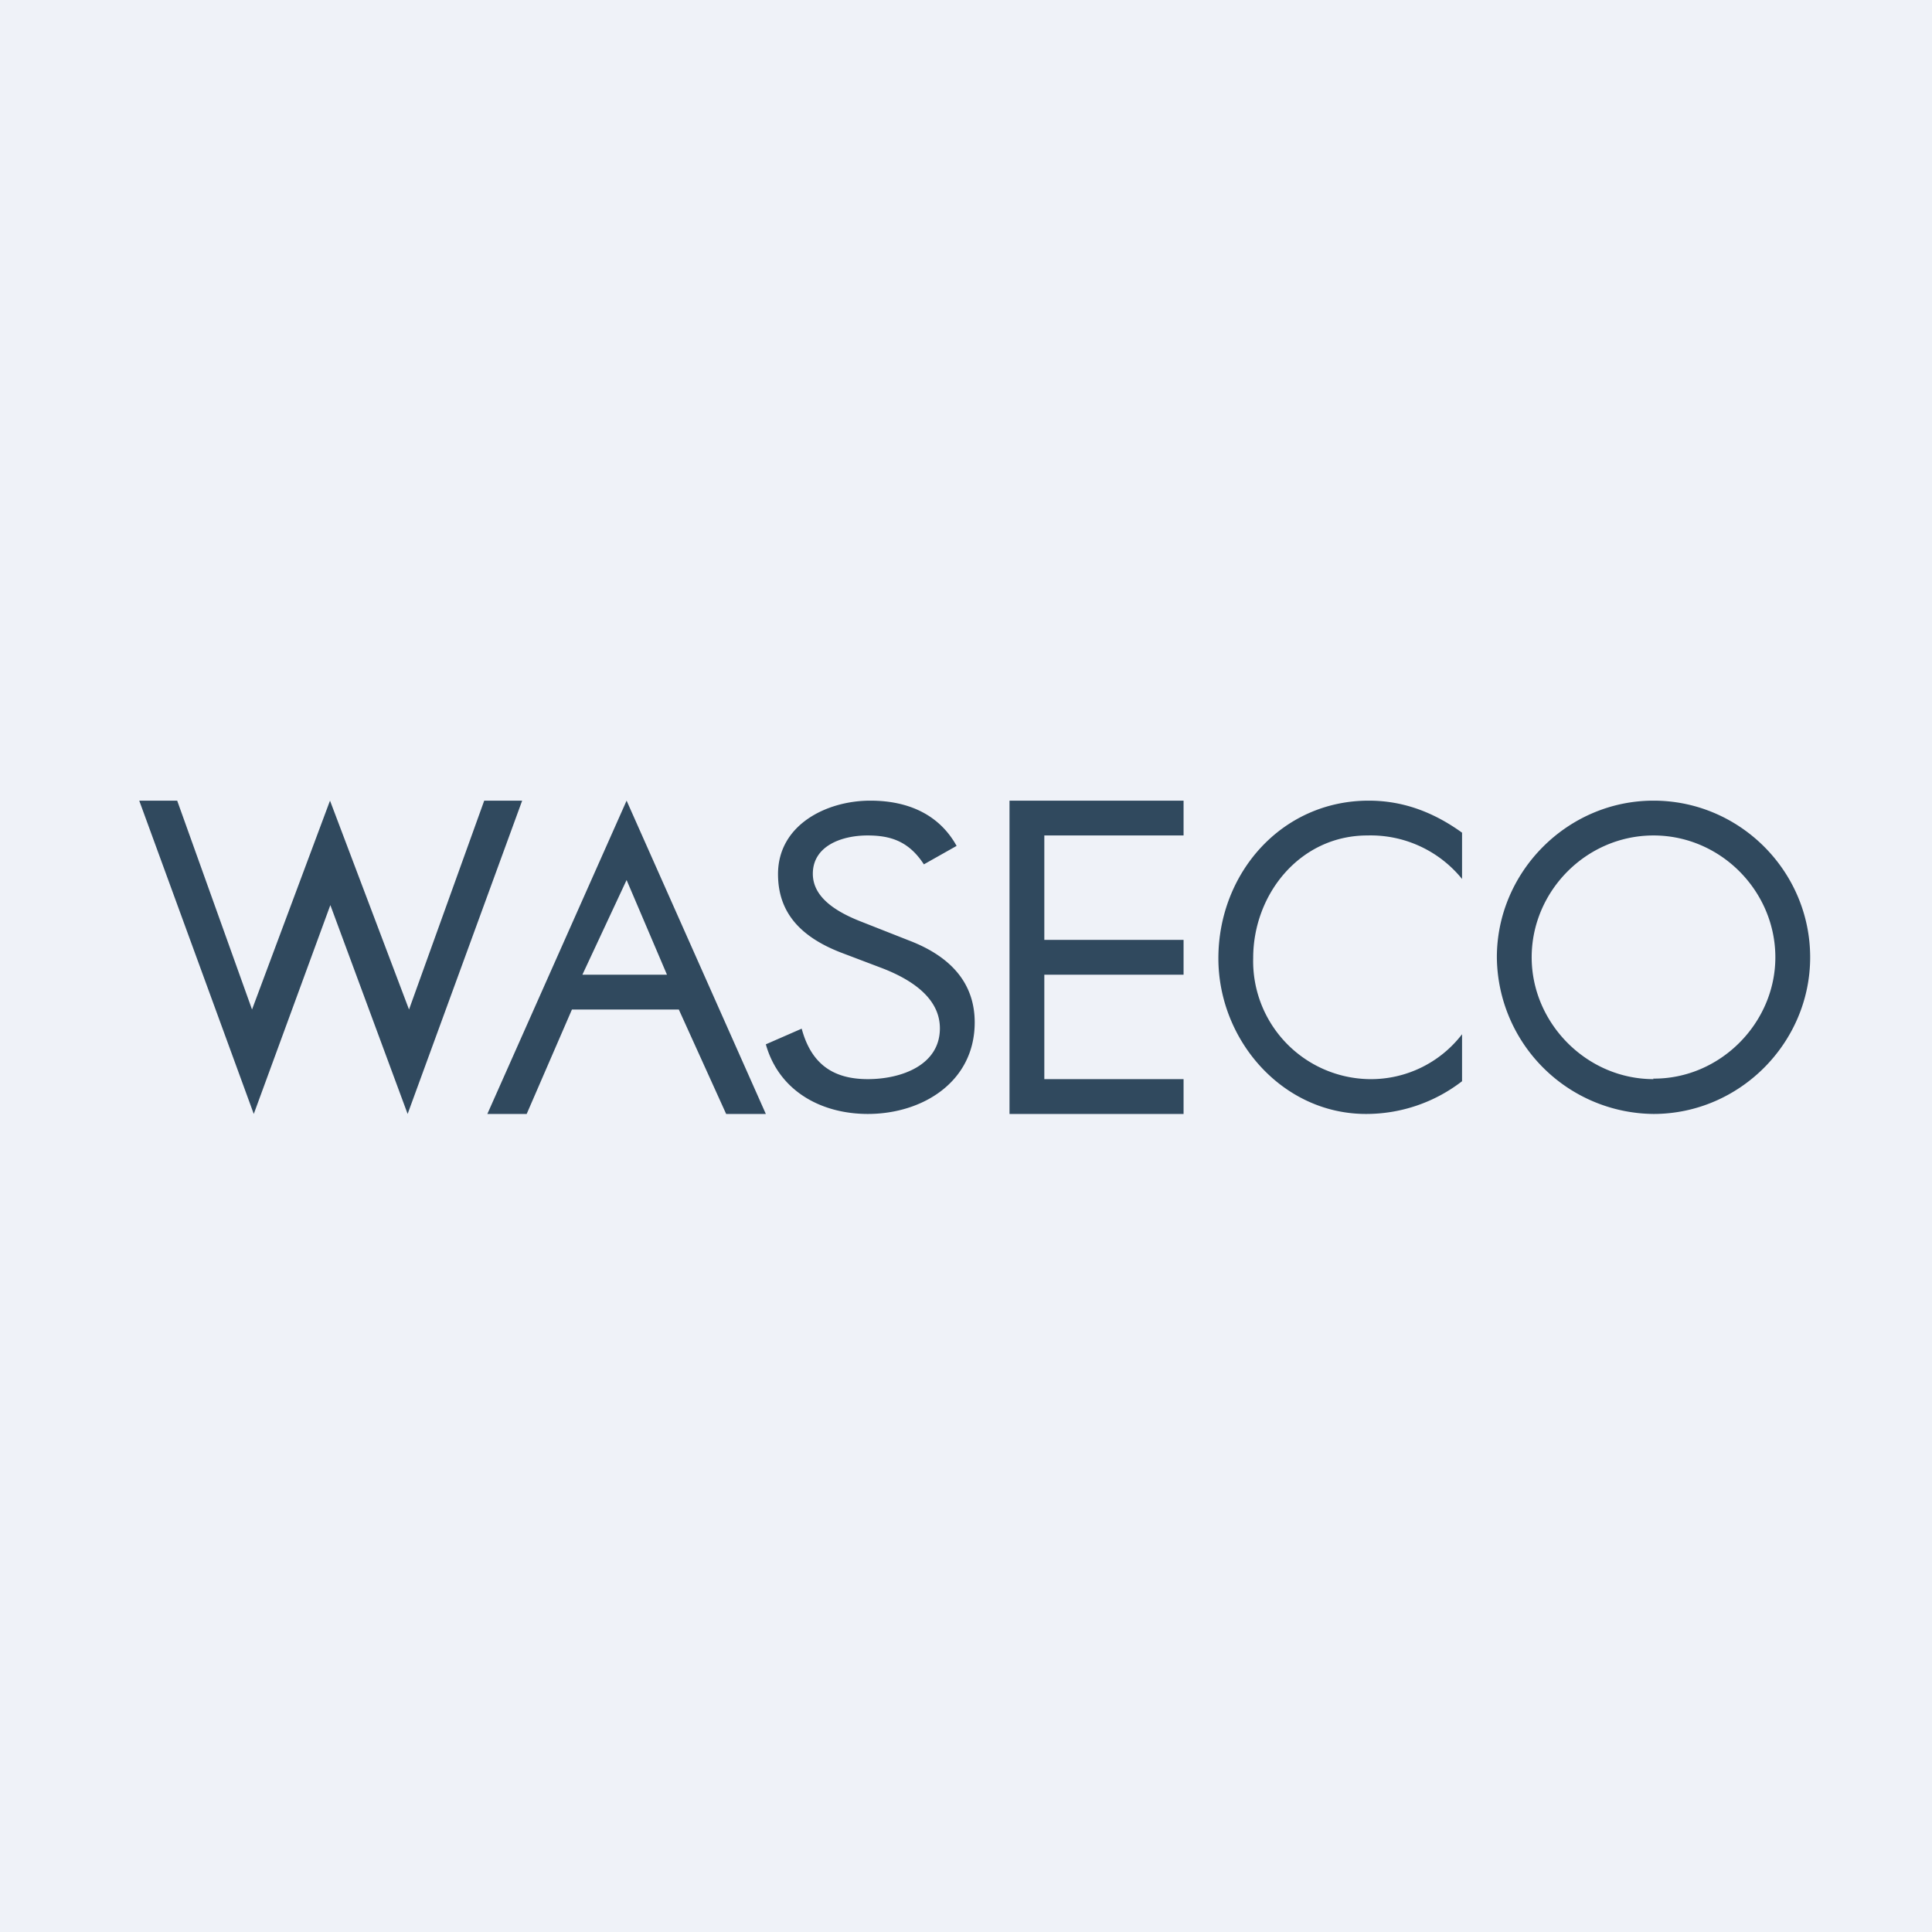
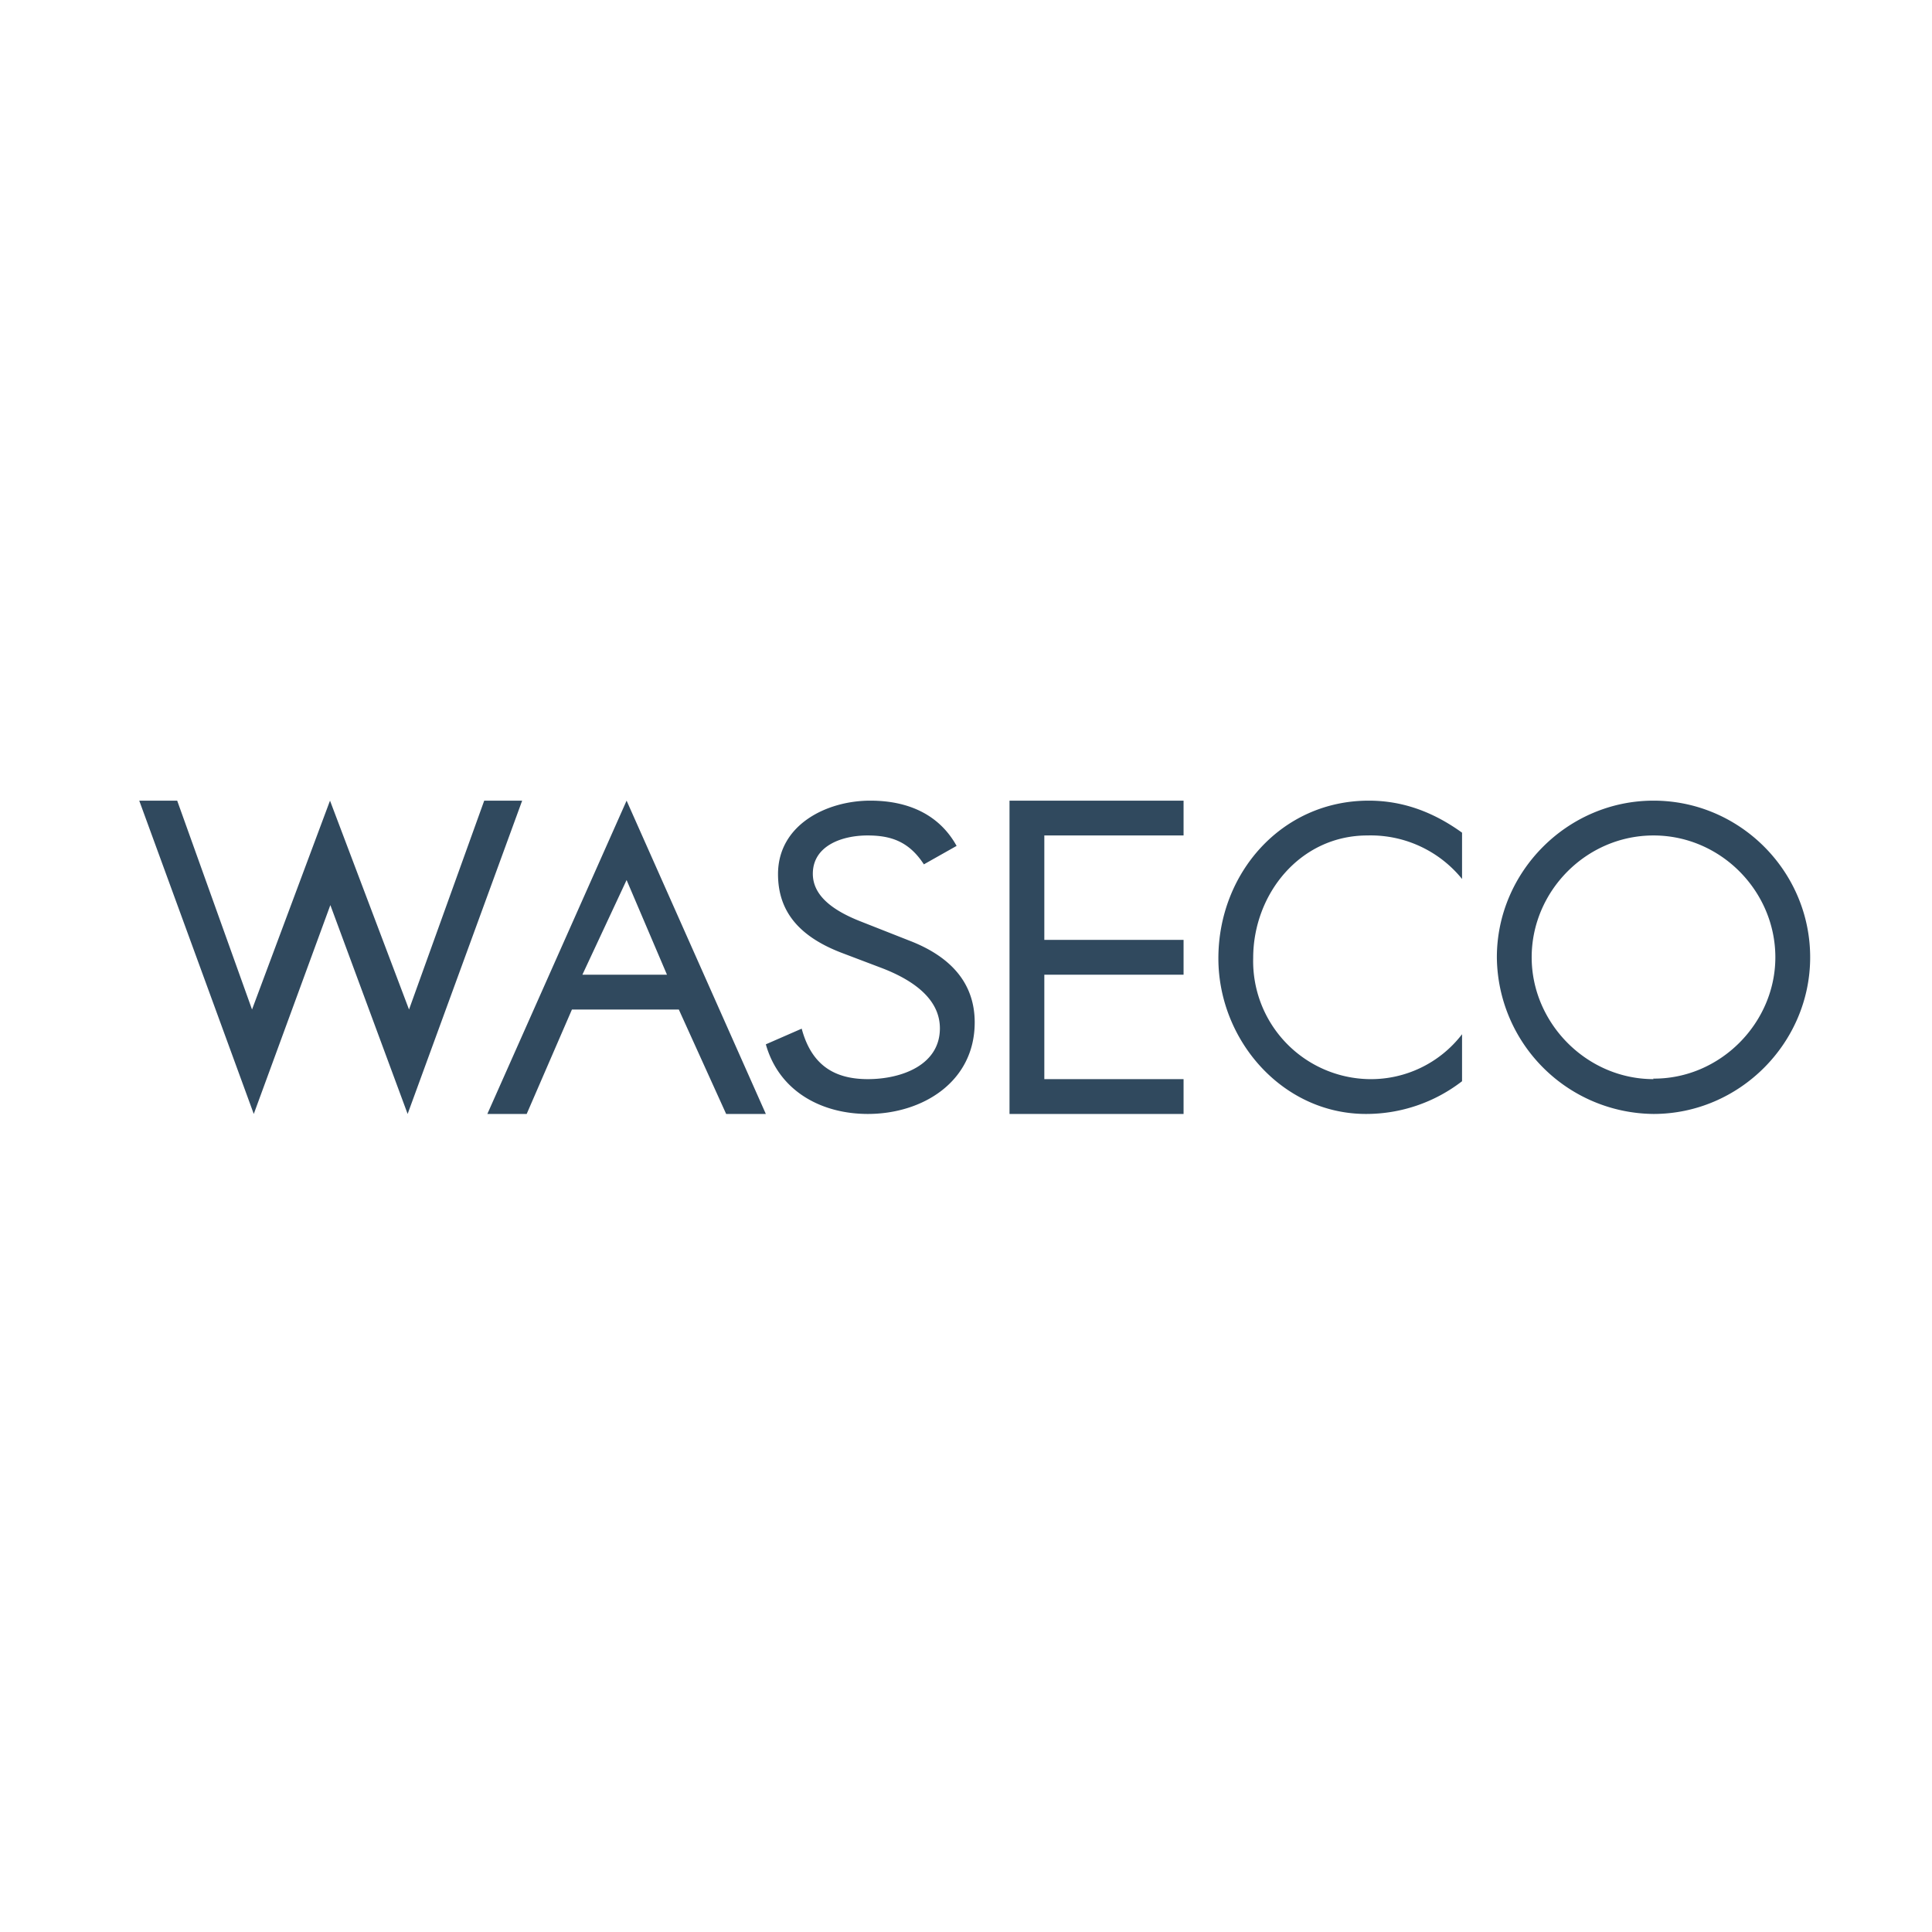
<svg xmlns="http://www.w3.org/2000/svg" viewBox="0 0 55.5 55.5">
-   <path d="M 0,0 H 55.5 V 55.5 H 0 Z" fill="rgb(239, 242, 248)" />
  <path d="M 47.49,30.985 C 49.41,31 51,29.39 51,27.5 C 51,25.6 49.43,24 47.5,24 S 44,25.6 44,27.5 C 44,29.39 45.58,31 47.5,31 Z M 52,27.5 C 52,29.96 49.97,32 47.5,32 A 4.54,4.54 0 0,1 43,27.5 C 43,25.04 45.03,23 47.5,23 C 49.98,23 52,25.03 52,27.5 Z M 42,25.25 A 3.38,3.38 0 0,0 39.28,24 C 37.35,24 36,25.68 36,27.52 A 3.39,3.39 0 0,0 39.33,31 A 3.3,3.3 0 0,0 42,29.71 V 31.06 A 4.5,4.5 0 0,1 39.24,32 C 36.84,32 35,29.88 35,27.53 C 35,25.09 36.81,23 39.32,23 C 40.26,23 41.14,23.3 42,23.92 V 25.25 Z M 29,32 V 23 H 34 V 24 H 30 V 27 H 34 V 28 H 30 V 31 H 34 V 32 H 29 Z M 26.12,27.02 C 27.37,27.5 28,28.29 28,29.37 C 28,31.08 26.5,32 24.93,32 C 23.6,32 22.38,31.35 22,30 L 23.03,29.55 C 23.31,30.59 23.96,31 24.93,31 C 25.89,31 27,30.6 27,29.54 C 27,28.77 26.36,28.21 25.36,27.82 L 24.2,27.38 C 22.93,26.9 22.35,26.16 22.35,25.11 C 22.35,23.69 23.75,23 25,23 C 26.16,23 27.01,23.45 27.48,24.3 L 26.54,24.83 C 26.11,24.17 25.59,24 24.92,24 C 24.18,24 23.35,24.3 23.35,25.1 C 23.35,25.7 23.87,26.14 24.75,26.48 L 26.12,27.02 Z M 18,25.28 L 16.73,28 H 19.16 L 18,25.28 Z M 18,23 L 22,32 H 20.86 L 19.5,29 H 16.43 L 15.13,32 H 14 L 18,23 Z M 4,23 H 5.09 L 7.24,29 L 9.48,23 L 11.75,29 L 13.91,23 H 15 L 11.71,32 L 9.49,26 L 7.29,32 L 4,23 Z" fill="rgb(48, 73, 94)" />
</svg>